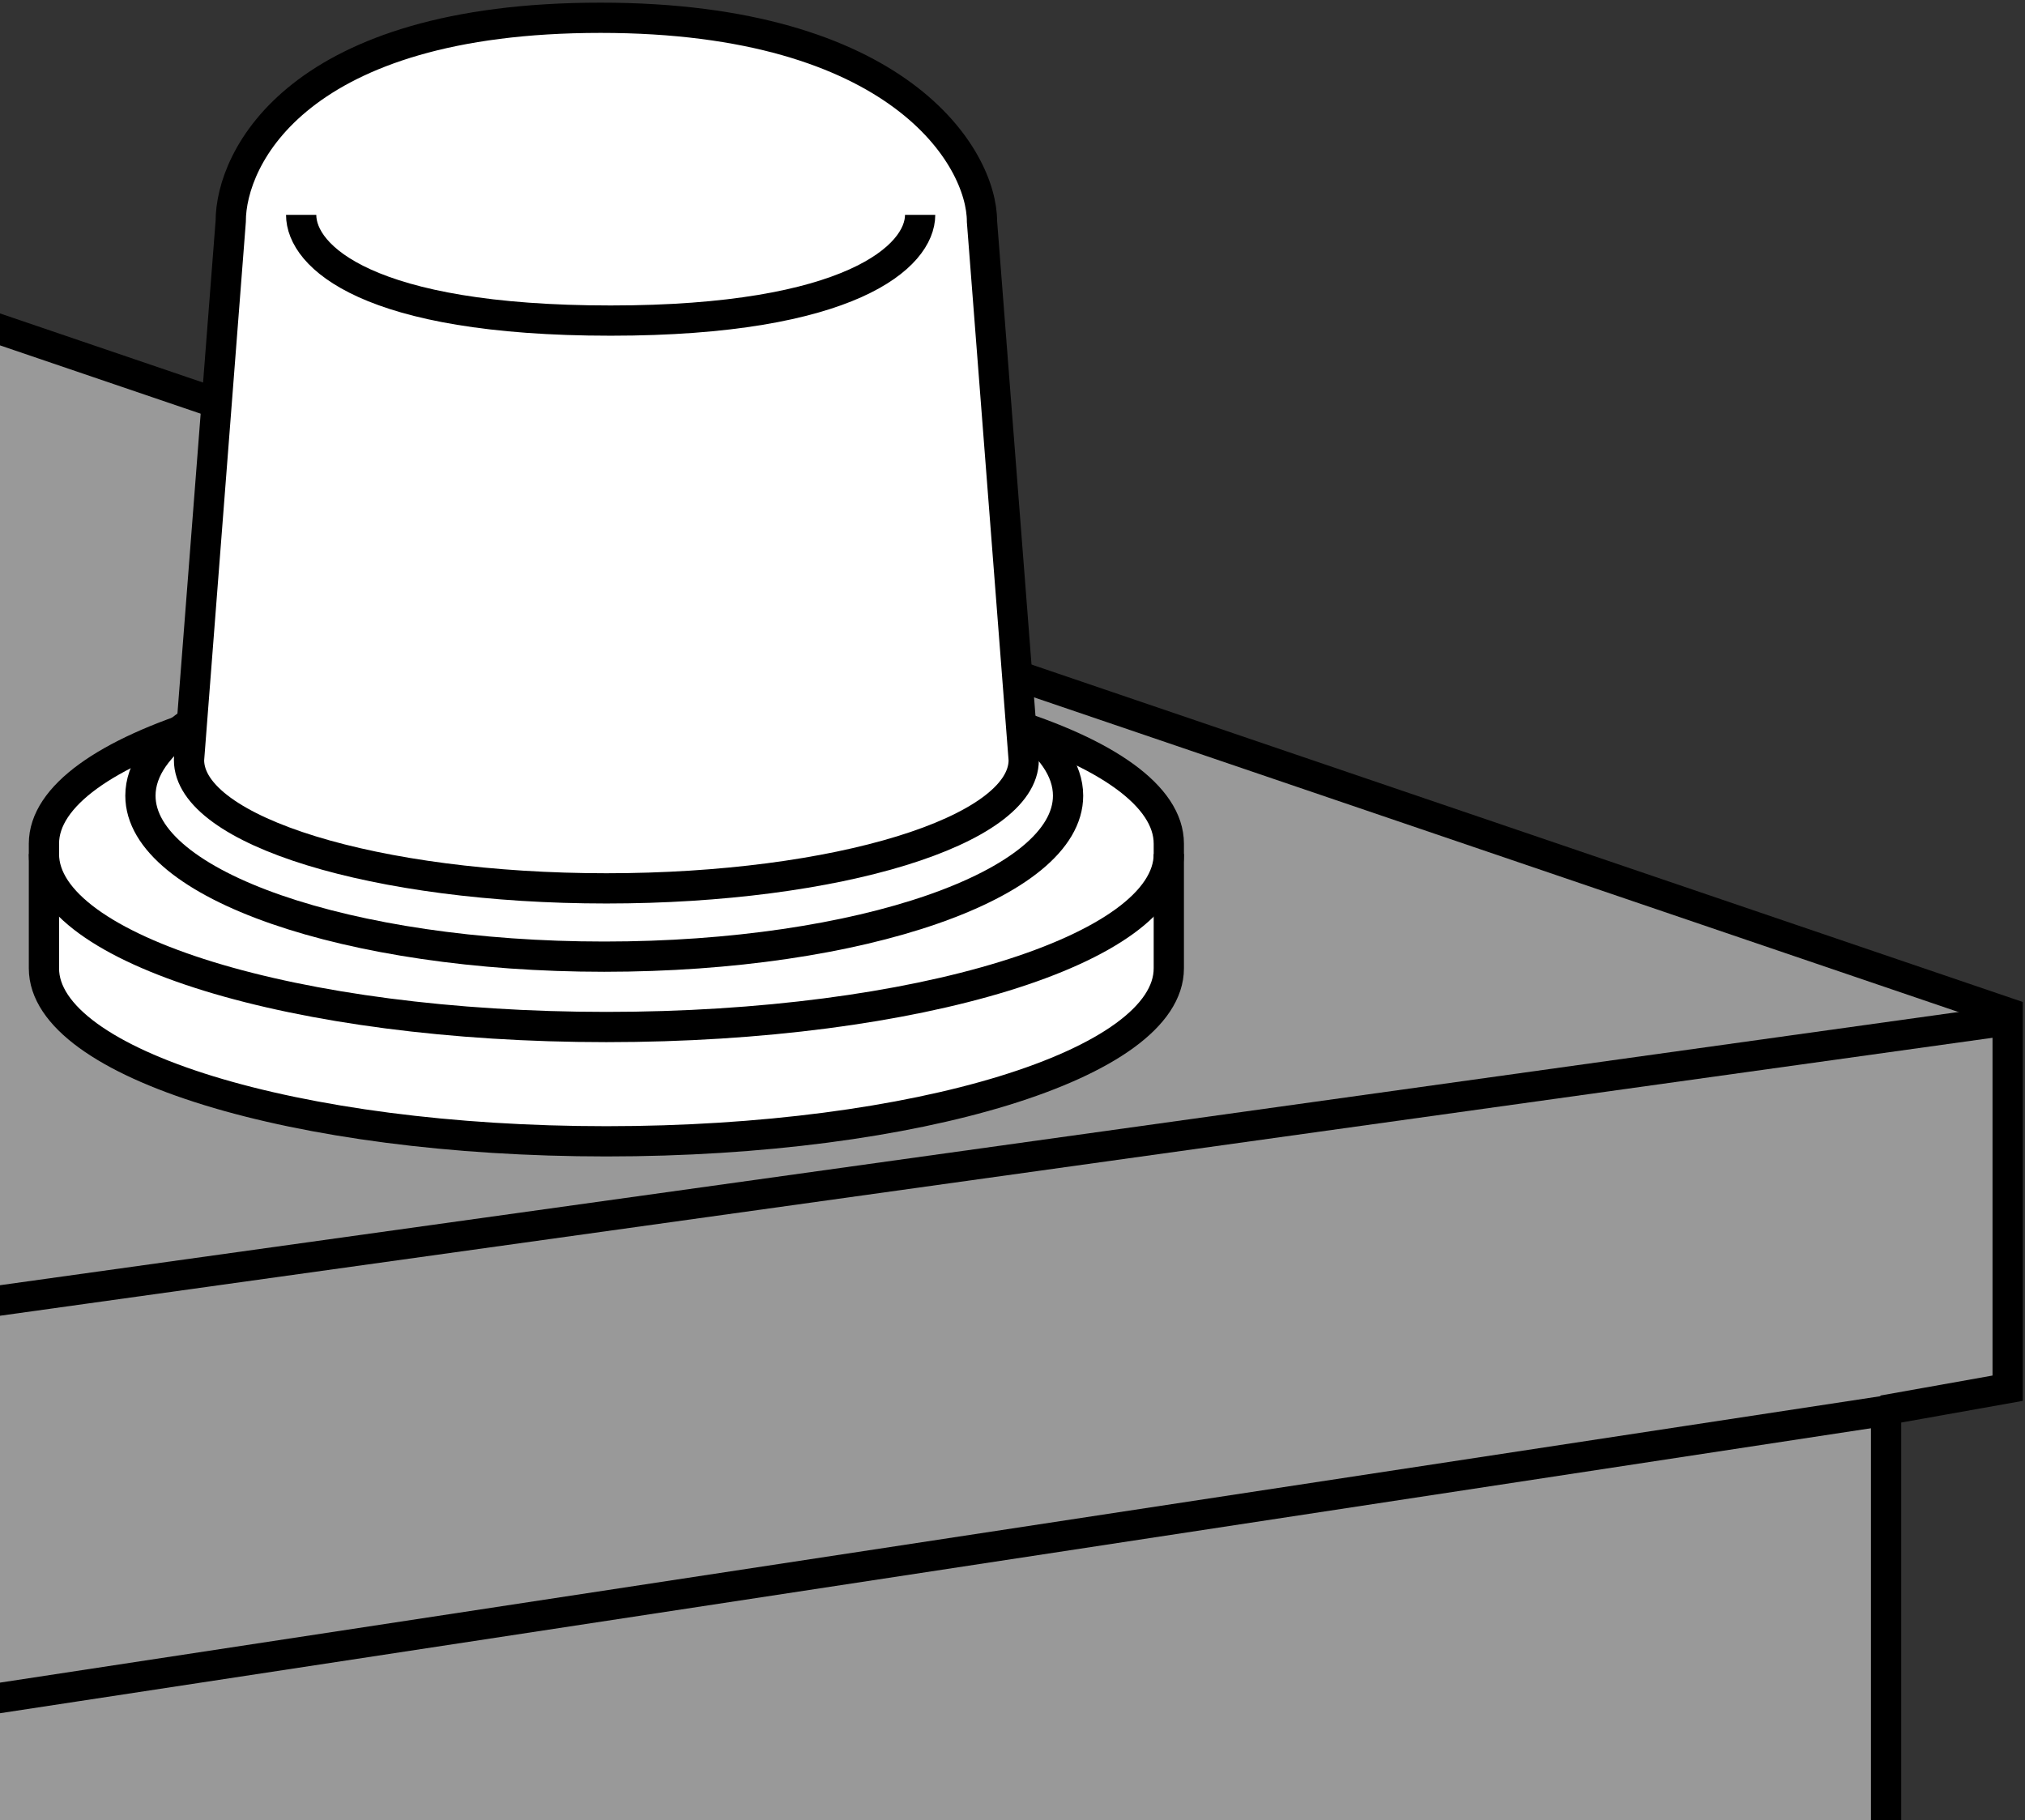
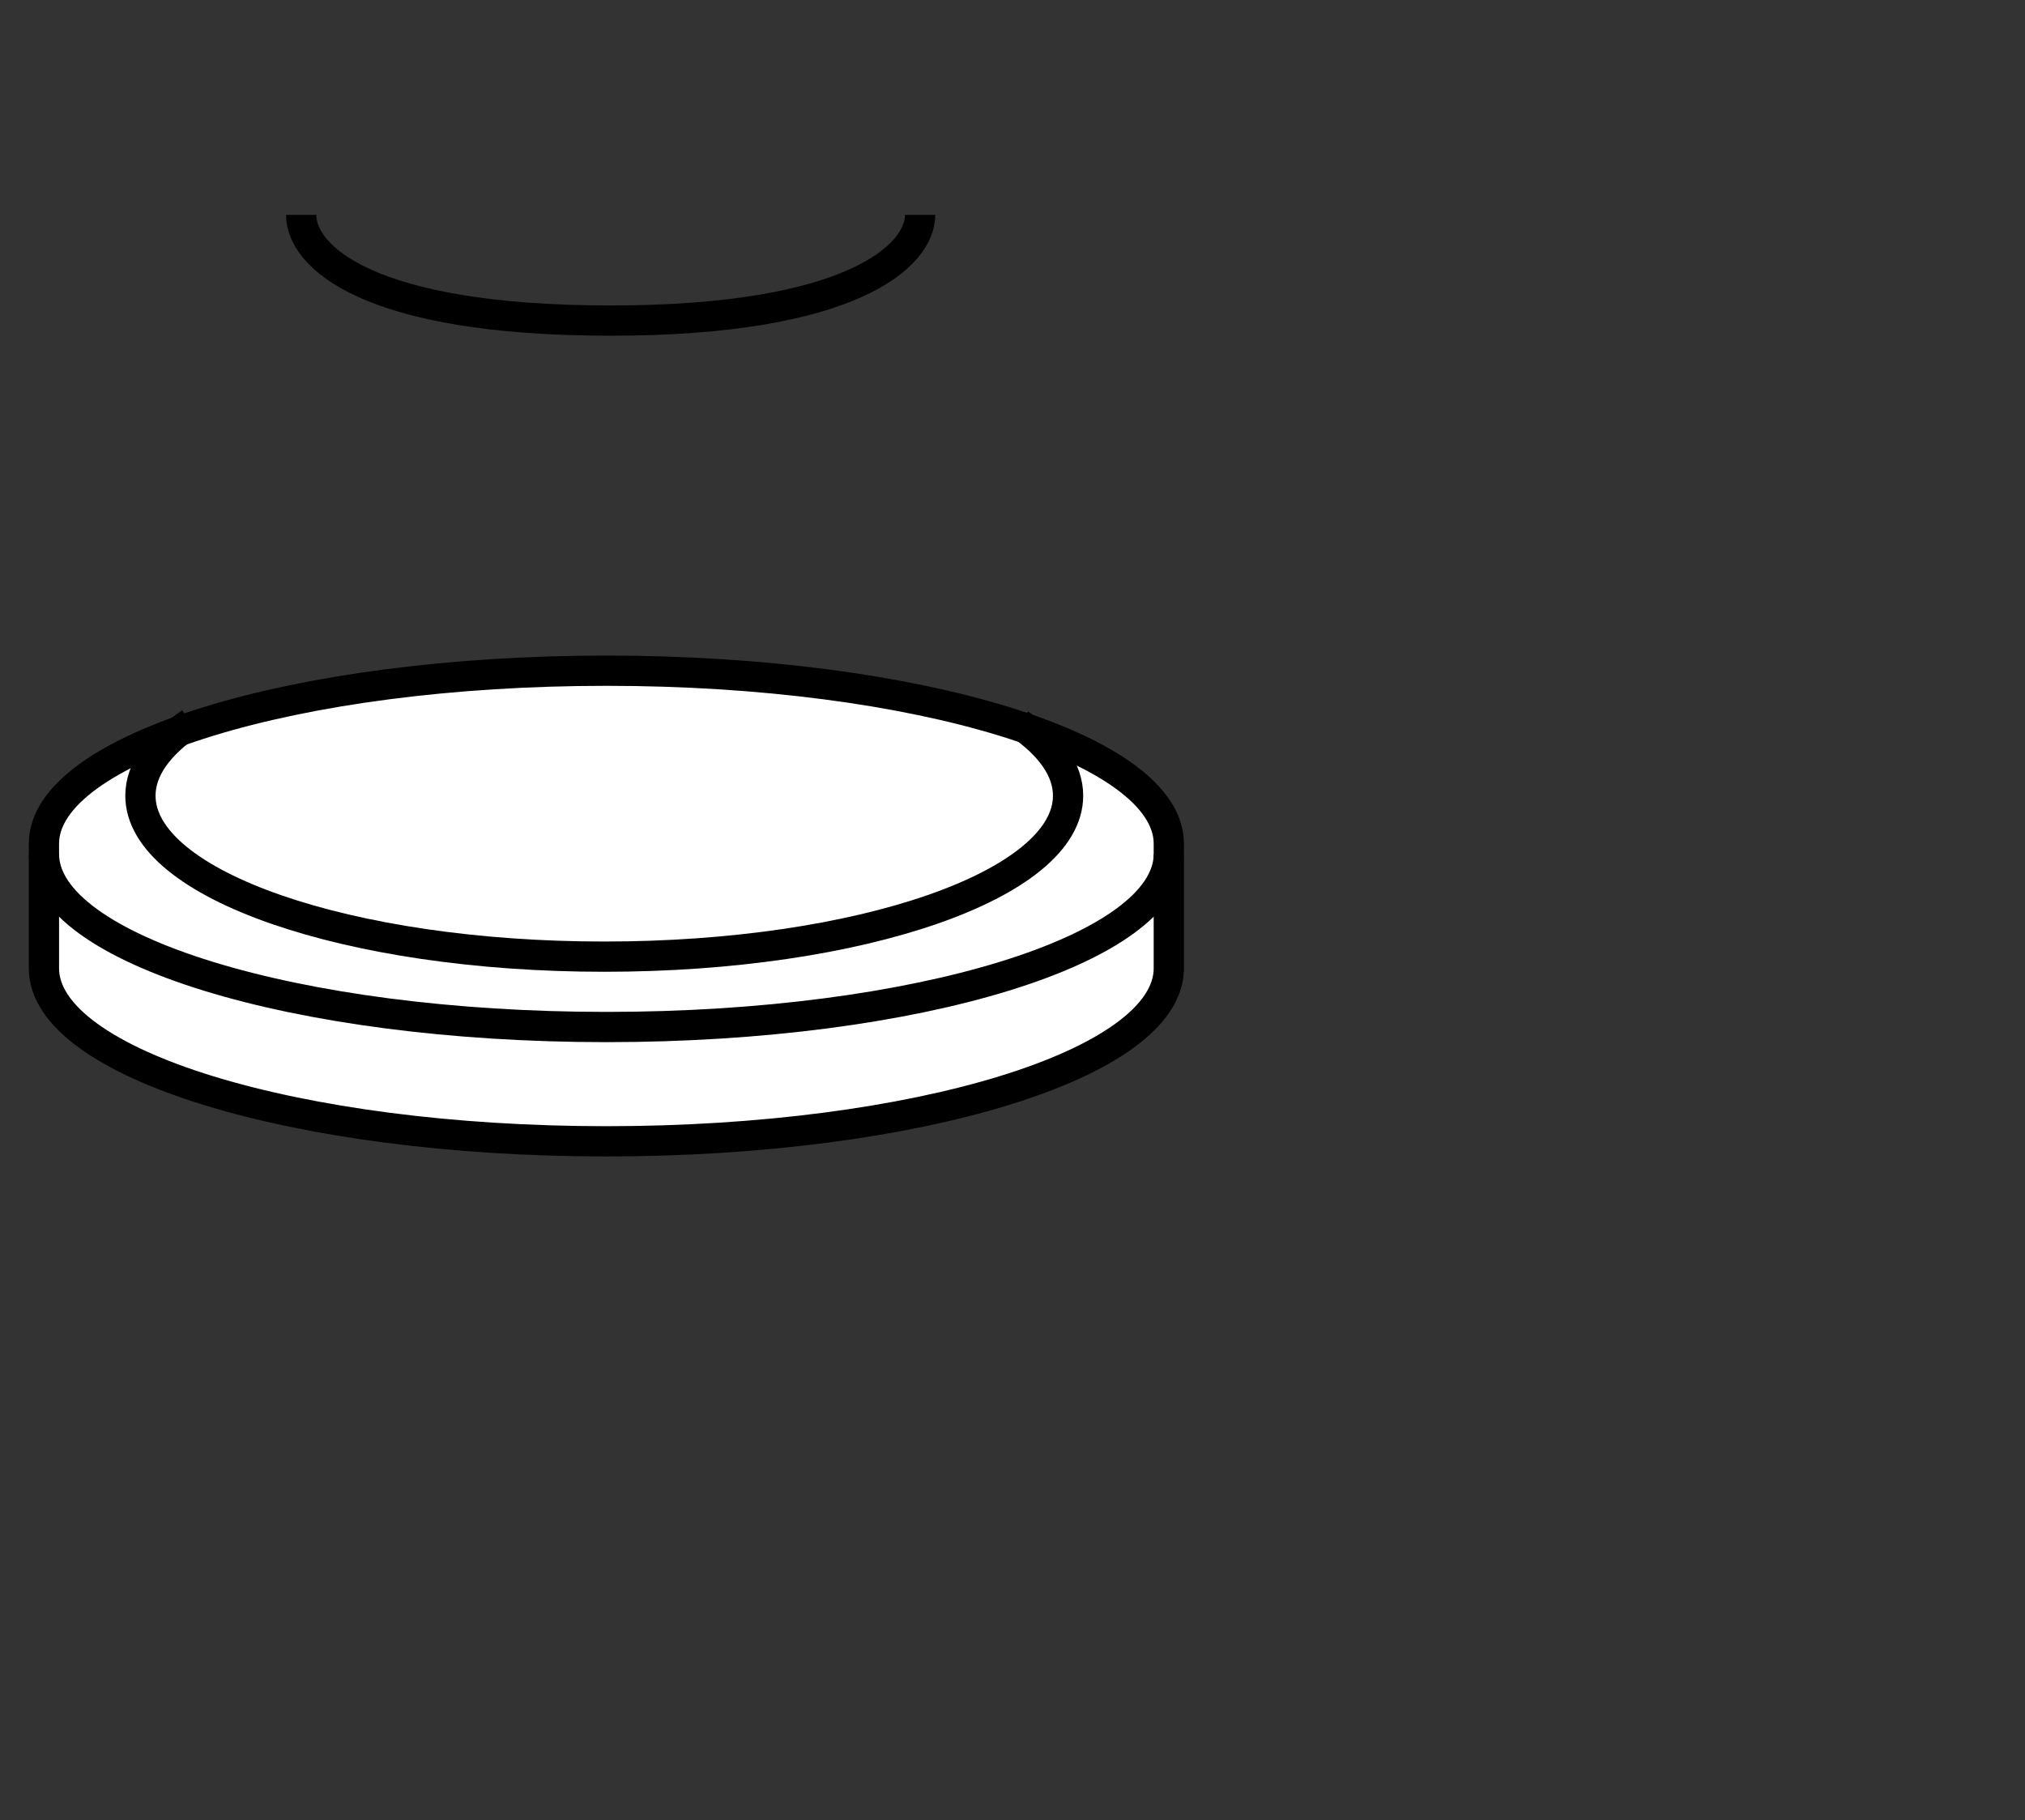
<svg xmlns="http://www.w3.org/2000/svg" xmlns:xlink="http://www.w3.org/1999/xlink" version="1.1" id="image" x="0px" y="0px" width="53.556px" height="48.143px" viewBox="0 0 53.556 48.143" enable-background="new 0 0 53.556 48.143" xml:space="preserve">
  <rect x="0" y="0" width="53.556" height="48.143" fill="#333333" stroke="none" />
  <g>
    <g>
      <defs>
        <rect id="SVGID_1_" y="-9.107" width="57.43" height="57.25" />
      </defs>
      <clipPath id="SVGID_00000086668803777503289060000001517441019657717135_">
        <use xlink:href="#SVGID_1_" overflow="visible" />
      </clipPath>
-       <path clip-path="url(#SVGID_00000086668803777503289060000001517441019657717135_)" fill="#999999" stroke="#000000" stroke-width="0.8" stroke-miterlimit="10" d="    M49.882,50.389V37.518l0.125-0.251l3.09-0.551v-9.929L-4.243,7.268c-0.25-0.25,0,42.5,0,42.5    S50.067,50.575,49.882,50.389z" />
    </g>
    <g>
      <defs>
-         <rect id="SVGID_00000125590482724434226180000008827094787263840167_" y="-9.107" width="57.43" height="57.25" />
-       </defs>
+         </defs>
      <clipPath id="SVGID_00000142147275454613289430000005413615502429081736_">
        <use xlink:href="#SVGID_00000125590482724434226180000008827094787263840167_" overflow="visible" />
      </clipPath>
-       <line clip-path="url(#SVGID_00000142147275454613289430000005413615502429081736_)" fill="none" stroke="#000000" stroke-width="0.8" stroke-miterlimit="10" x1="53.097" y1="26.988" x2="-3.436" y2="34.875" />
    </g>
    <g>
      <defs>
        <rect id="SVGID_00000151537876207456337650000013345471909867658888_" y="-9.107" width="57.43" height="57.25" />
      </defs>
      <clipPath id="SVGID_00000175302243689020160970000004634748399706515901_">
        <use xlink:href="#SVGID_00000151537876207456337650000013345471909867658888_" overflow="visible" />
      </clipPath>
-       <line clip-path="url(#SVGID_00000175302243689020160970000004634748399706515901_)" fill="none" stroke="#000000" stroke-width="0.8" stroke-miterlimit="10" x1="49.882" y1="37.309" x2="-3.162" y2="45.389" />
    </g>
  </g>
  <path fill="#FFFFFF" stroke="#000000" stroke-width="0.8" stroke-miterlimit="10" d="M1.162,25.611  c0,2.527,6.66,4.575,14.875,4.575s14.875-2.049,14.875-4.575v-3.297c0-2.527-6.66-4.575-14.875-4.575  s-14.875,2.049-14.875,4.575C1.162,22.314,1.162,25.611,1.162,25.611z" />
  <path fill="none" stroke="#000000" stroke-width="0.8" stroke-miterlimit="10" d="M1.162,22.588  c0,2.527,6.66,4.575,14.875,4.575s14.875-2.049,14.875-4.575" />
-   <path fill="#FFFFFF" stroke="#000000" stroke-width="0.8" stroke-miterlimit="10" d="M4.999,20.101  c0,1.875,4.942,3.395,11.038,3.395s11.038-1.52,11.038-3.395L25.971,5.856c0-1.688-2.189-5.386-10.088-5.386  c-8.01,0-9.781,3.698-9.781,5.386L4.999,20.101z" />
  <path fill="none" stroke="#000000" stroke-width="0.8" stroke-miterlimit="10" d="M7.965,5.683  c0,1.095,1.743,2.796,8.185,2.796c6.35,0,8.185-1.701,8.185-2.796" />
  <path fill="none" stroke="#000000" stroke-width="0.8" stroke-miterlimit="10" d="M5.043,19.116  c-0.85,0.579-1.329,1.235-1.329,1.929c0,2.351,5.492,4.257,12.267,4.257s12.267-1.906,12.267-4.257  c0-0.683-0.463-1.328-1.287-1.9" />
</svg>